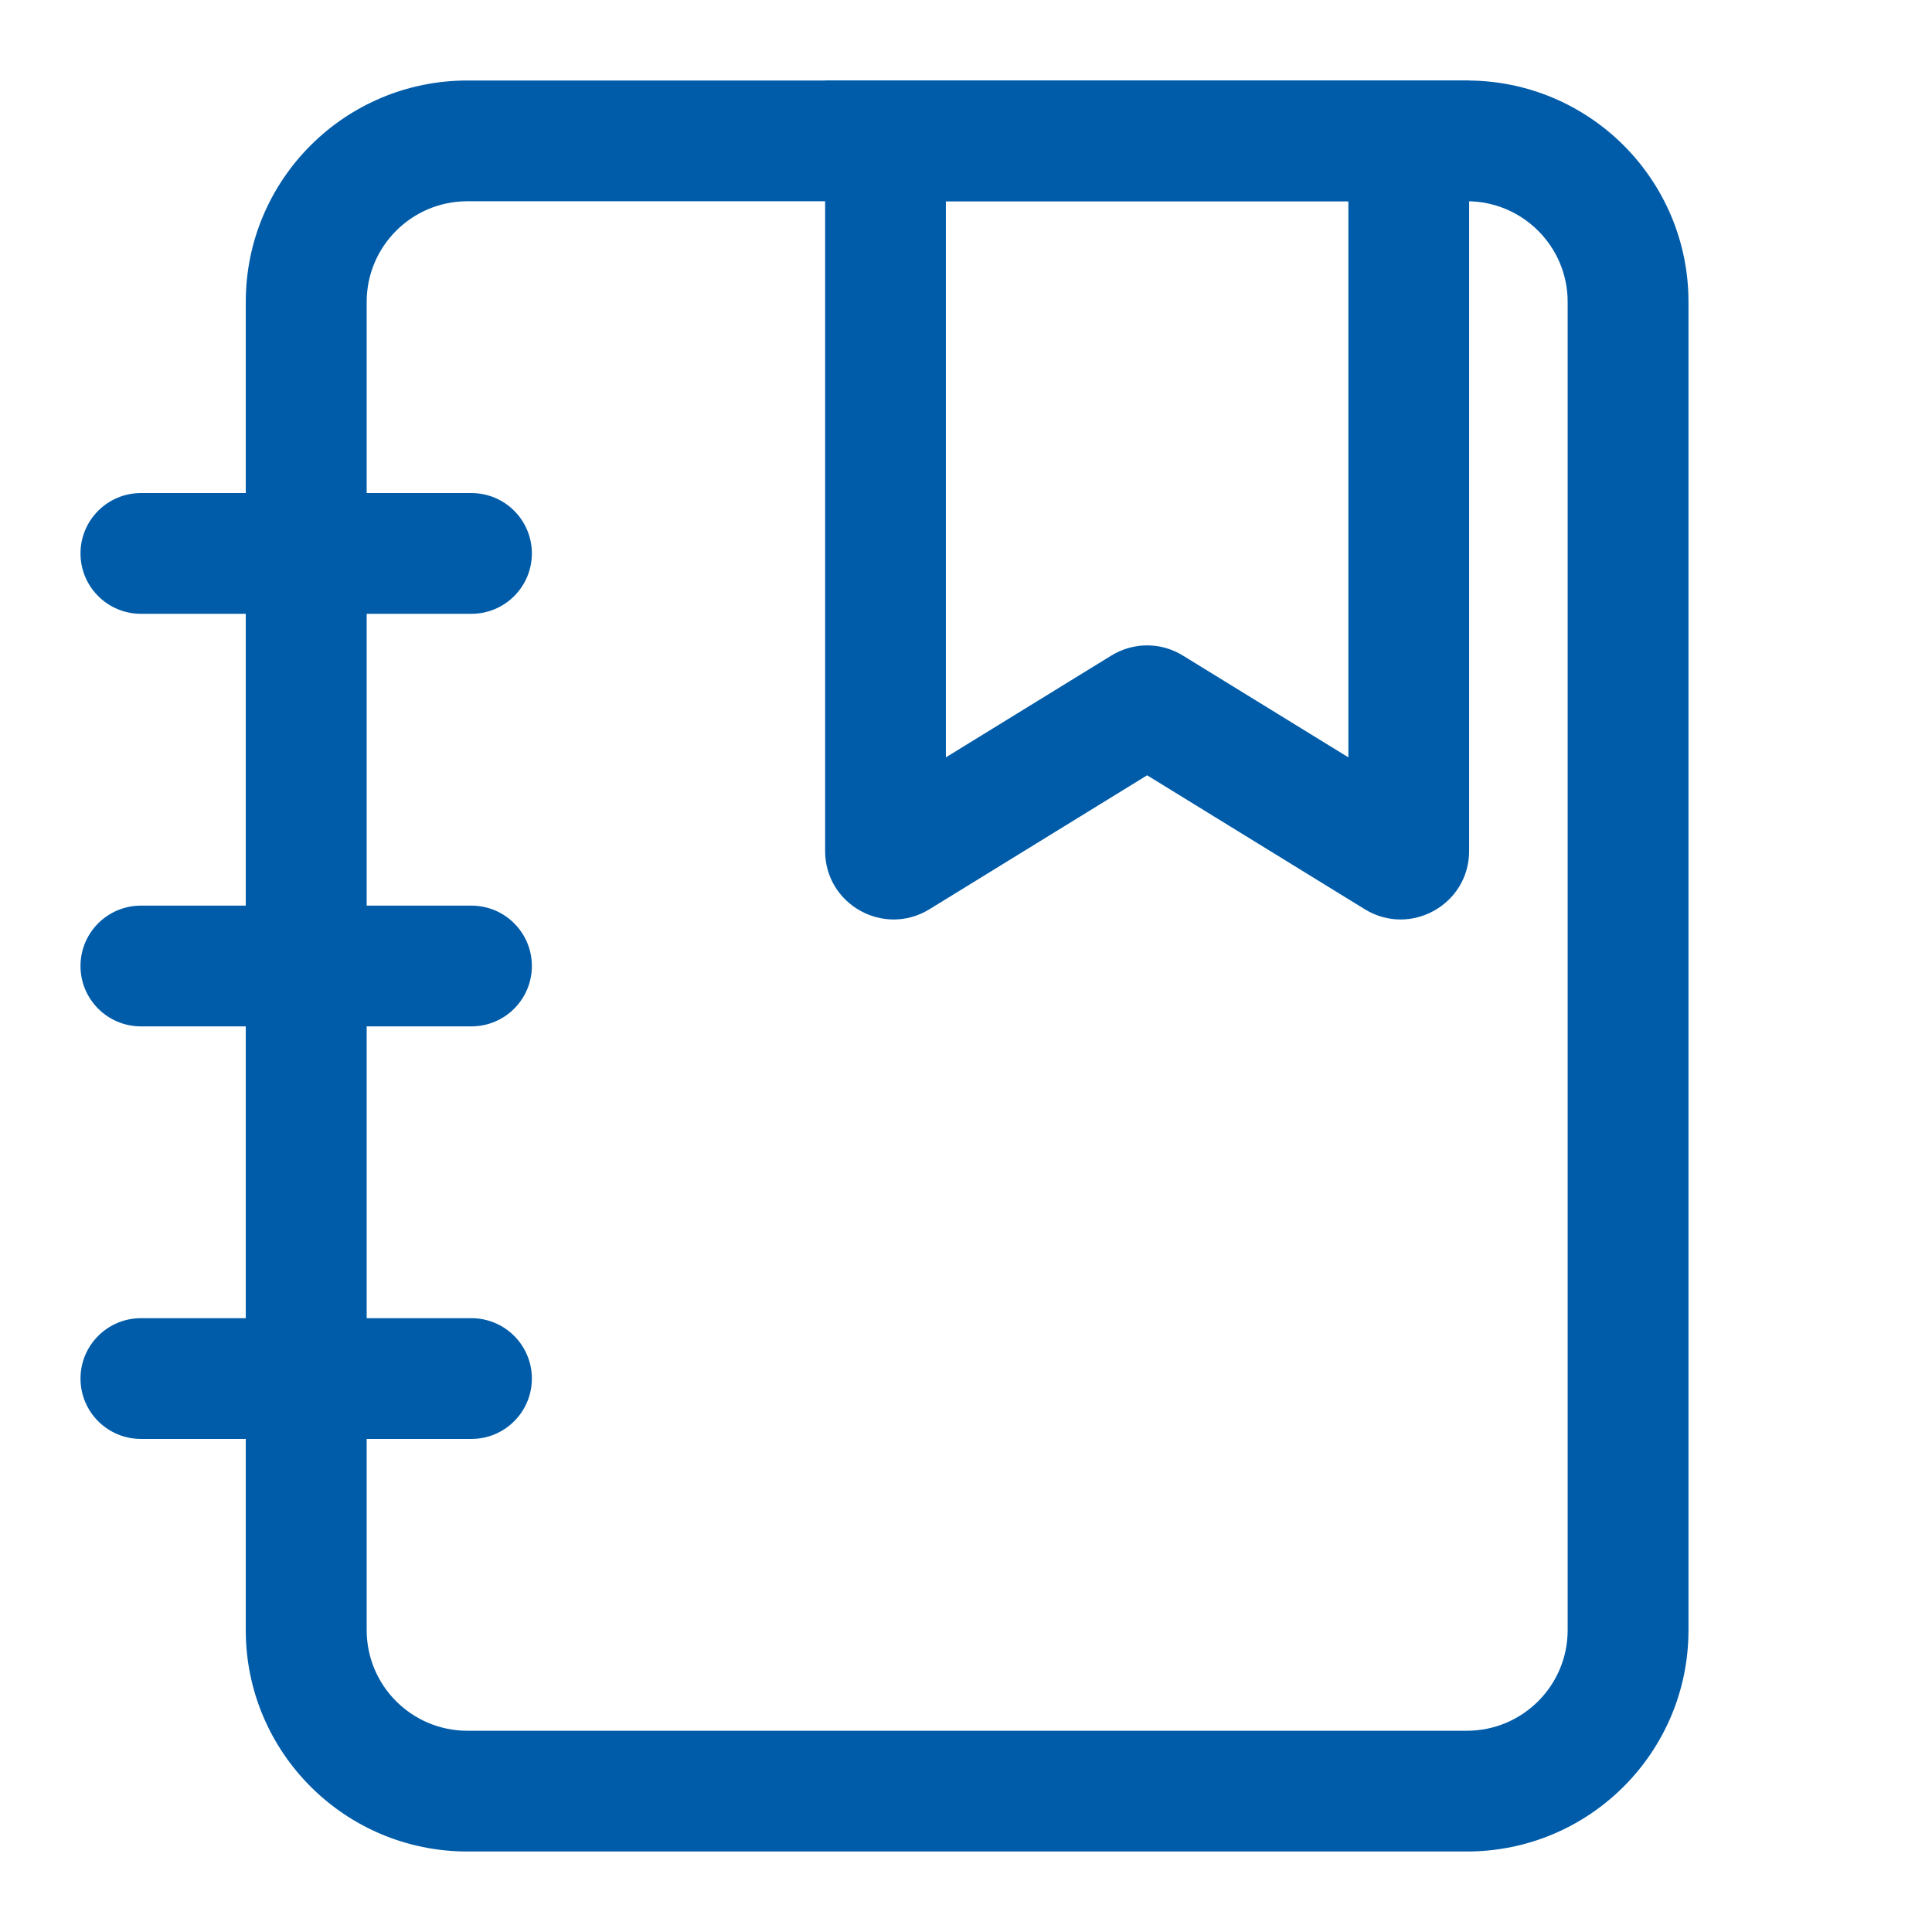
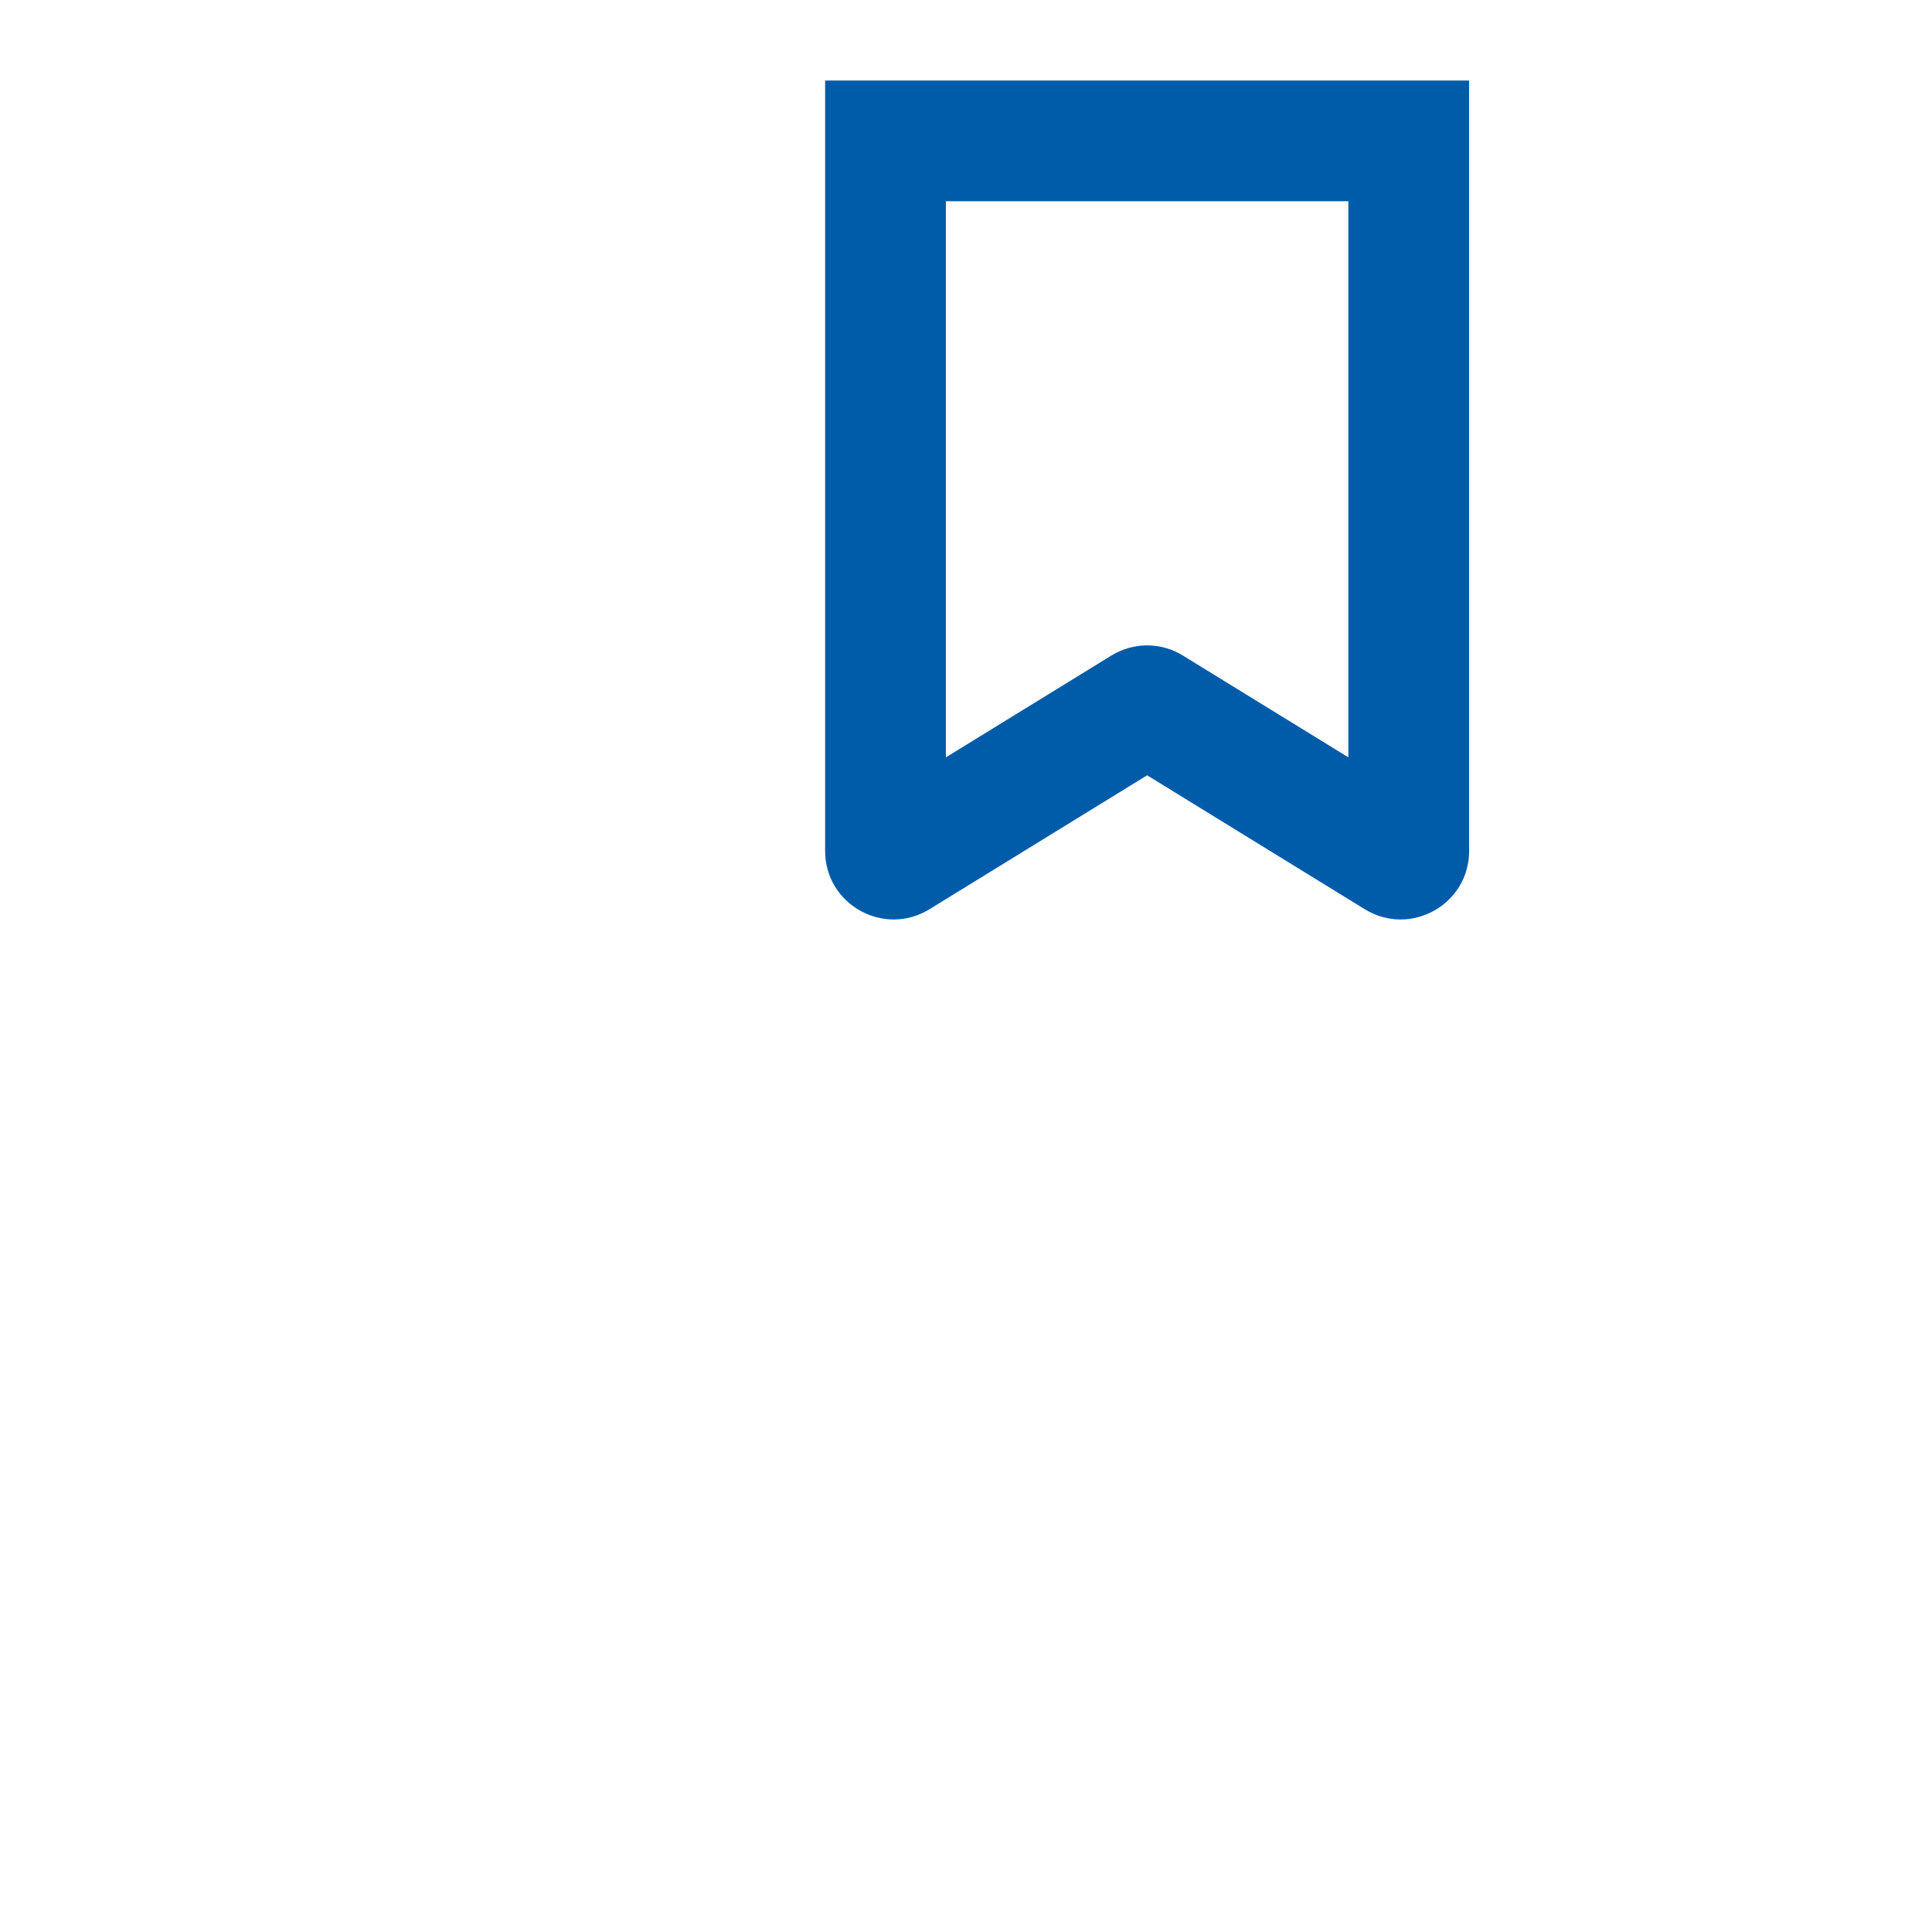
<svg xmlns="http://www.w3.org/2000/svg" width="24" height="24" viewBox="0 0 24 24" fill="none">
-   <path fill-rule="evenodd" clip-rule="evenodd" d="M3.053 3.75C3.053 2.231 4.285 1 5.806 1H18.222C19.743 1 20.975 2.231 20.975 3.75V20.25C20.975 21.769 19.743 23 18.222 23H5.806C4.285 23 3.053 21.769 3.053 20.25V17.875H1.751C1.336 17.875 1 17.539 1 17.125C1 16.711 1.336 16.375 1.751 16.375H3.053V12.75H1.751C1.336 12.75 1 12.414 1 12C1 11.586 1.336 11.25 1.751 11.25H3.053V7.625H1.751C1.336 7.625 1 7.289 1 6.875C1 6.461 1.336 6.125 1.751 6.125H3.053V3.75ZM4.555 7.625H5.856C6.271 7.625 6.607 7.289 6.607 6.875C6.607 6.461 6.271 6.125 5.856 6.125H4.555V3.75C4.555 3.06 5.115 2.5 5.806 2.5H18.222C18.913 2.5 19.474 3.06 19.474 3.75V20.25C19.474 20.94 18.913 21.5 18.222 21.5H5.806C5.115 21.5 4.555 20.94 4.555 20.25V17.875H5.856C6.271 17.875 6.607 17.539 6.607 17.125C6.607 16.711 6.271 16.375 5.856 16.375H4.555V12.75H5.856C6.271 12.75 6.607 12.414 6.607 12C6.607 11.586 6.271 11.25 5.856 11.25H4.555V7.625Z" fill="#005CA9" />
  <path fill-rule="evenodd" clip-rule="evenodd" d="M10.25 1H18.25V10.571C18.25 11.236 17.521 11.643 16.954 11.295L14.25 9.631L11.546 11.295C10.979 11.643 10.25 11.236 10.25 10.571V1ZM11.75 2.5V9.408L13.805 8.144C14.078 7.975 14.422 7.975 14.695 8.144L16.75 9.408V2.5H11.75Z" fill="#005CA9" />
</svg>